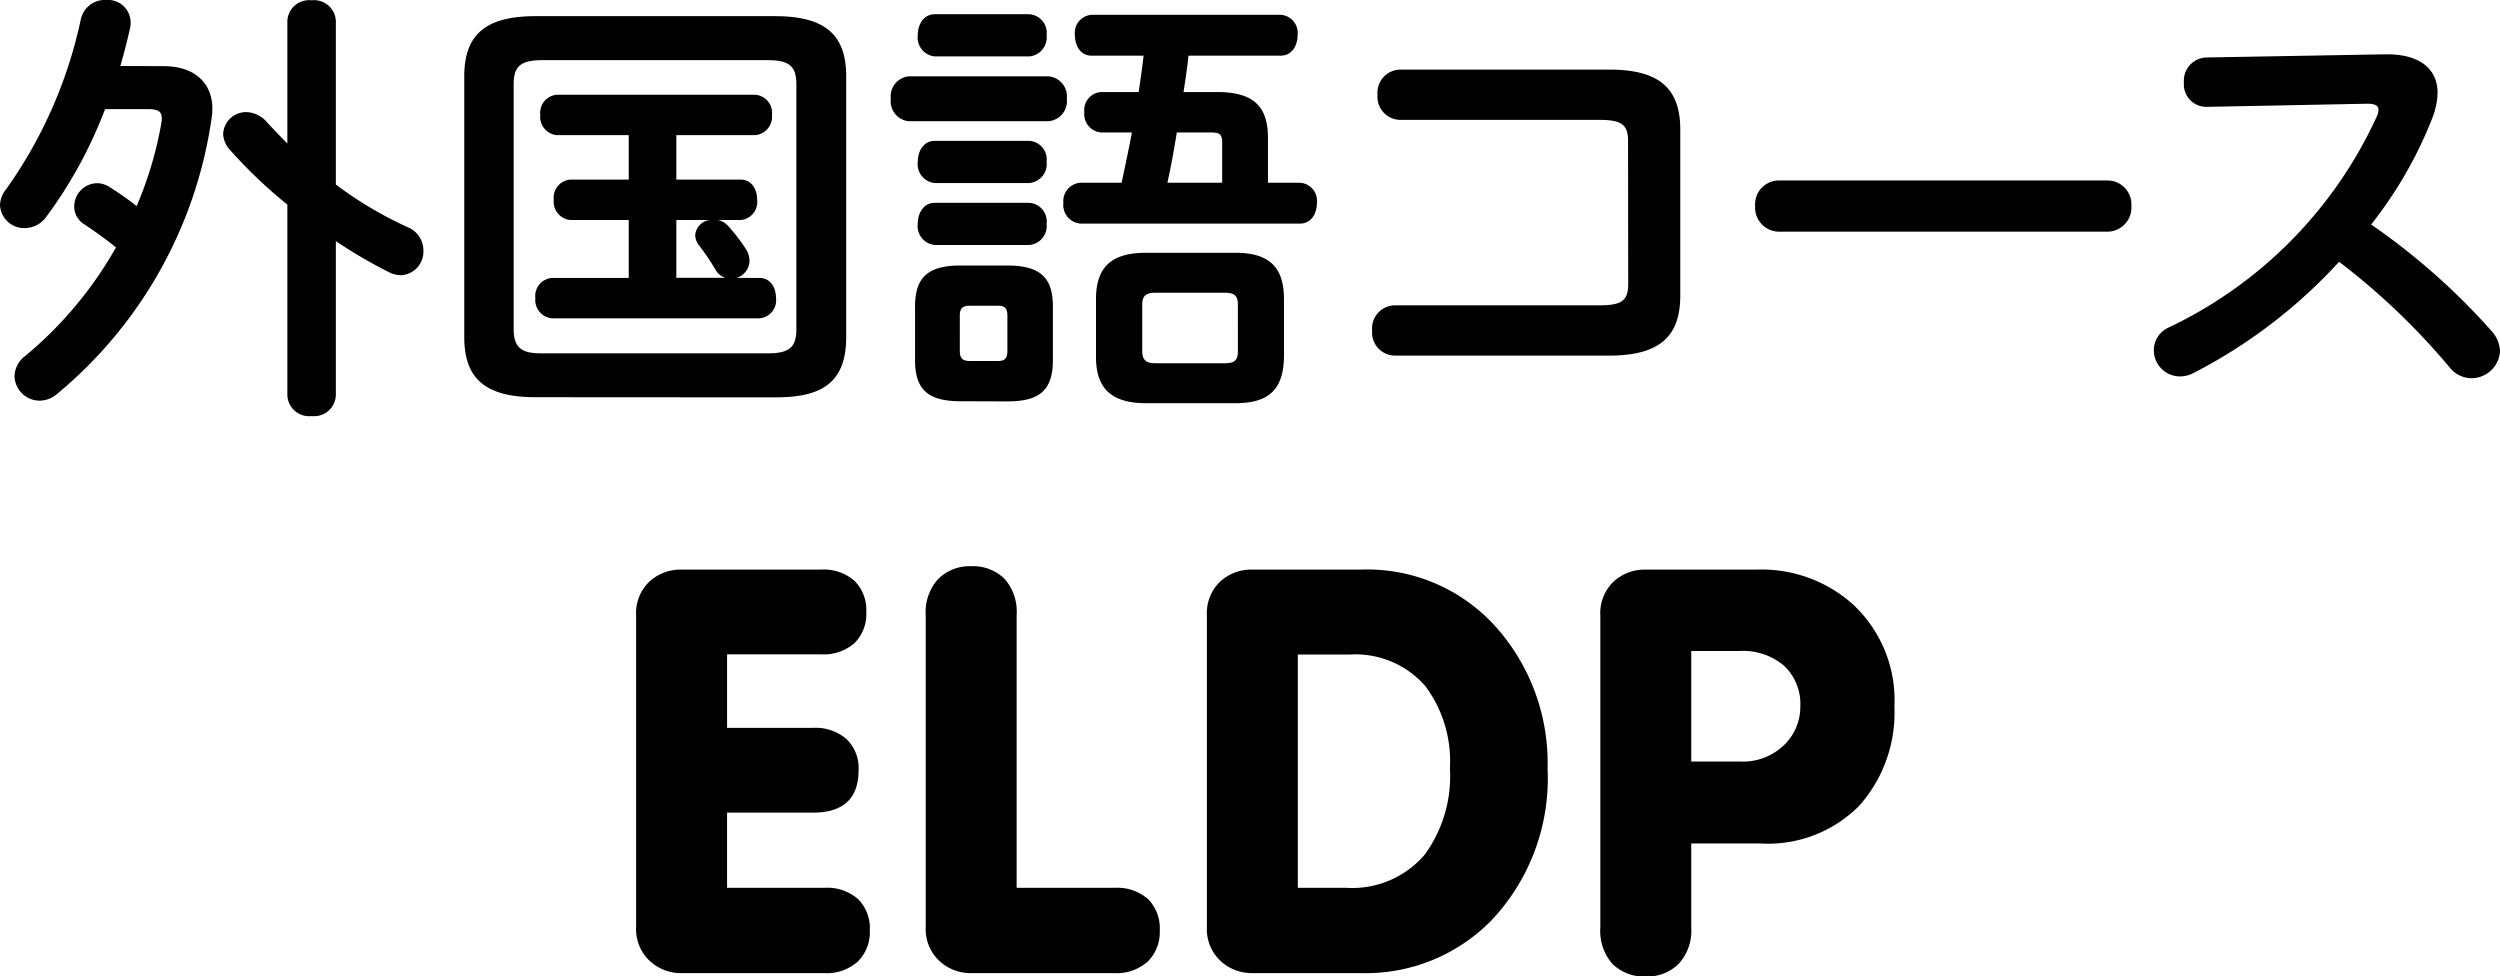
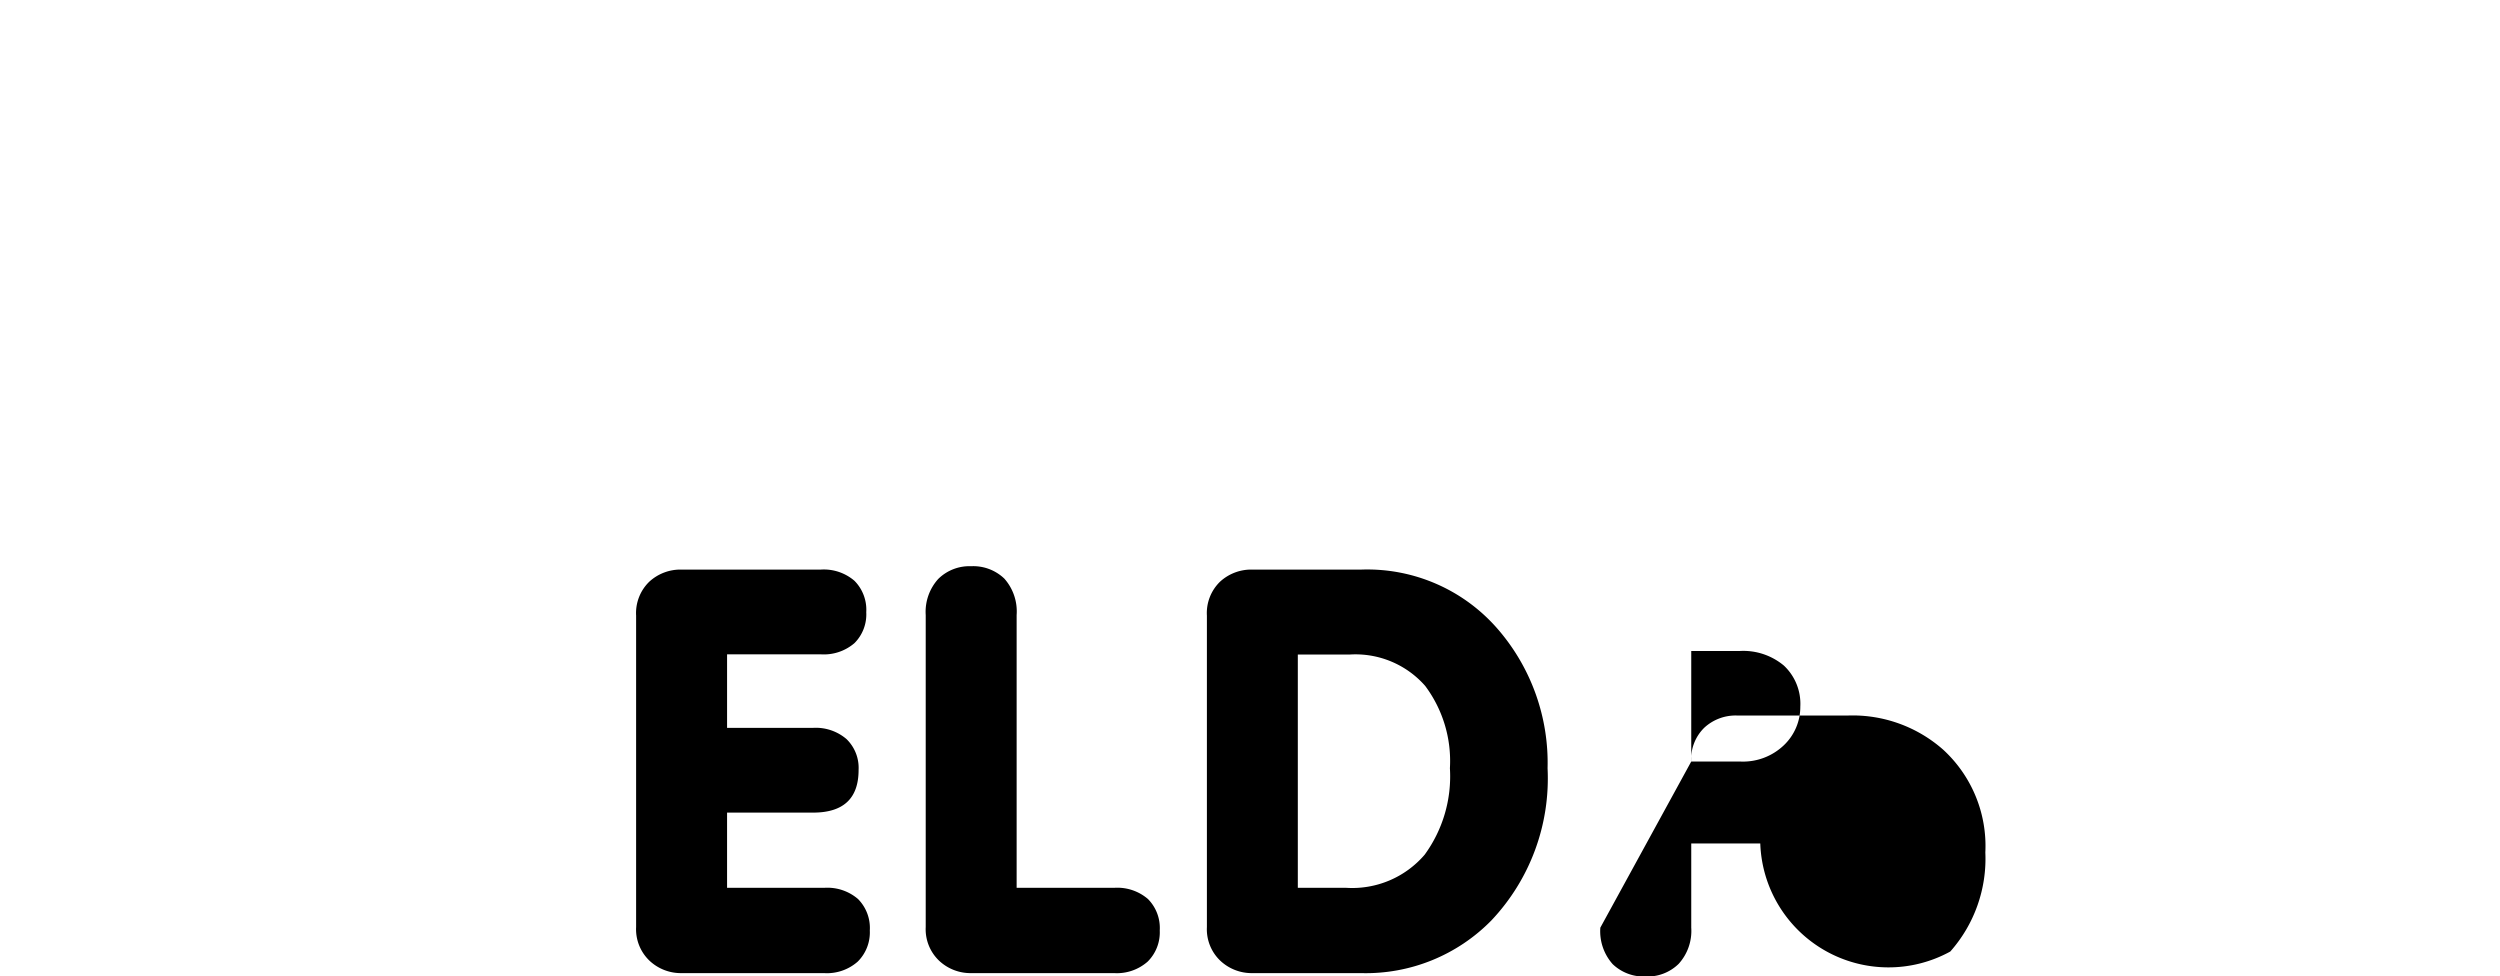
<svg xmlns="http://www.w3.org/2000/svg" width="66.816" height="26.098" viewBox="0 0 66.816 26.098">
  <g id="グループ_48504" data-name="グループ 48504" transform="translate(-154.184 -302.992)">
-     <path id="パス_260190" data-name="パス 260190" d="M-16.815-9.555a1.168,1.168,0,0,1,.353-.907,1.231,1.231,0,0,1,.863-.323h3.72a1.254,1.254,0,0,1,.9.3,1.1,1.1,0,0,1,.315.84,1.085,1.085,0,0,1-.315.825,1.254,1.254,0,0,1-.9.3h-2.505v1.965h2.3a1.26,1.26,0,0,1,.892.3,1.071,1.071,0,0,1,.323.825q0,1.14-1.215,1.14h-2.3v2.01h2.6a1.254,1.254,0,0,1,.9.3,1.1,1.1,0,0,1,.315.84,1.1,1.1,0,0,1-.323.832A1.241,1.241,0,0,1-11.79,0H-15.6a1.223,1.223,0,0,1-.855-.33,1.16,1.16,0,0,1-.36-.9Zm7.74-.015a1.309,1.309,0,0,1,.337-.967,1.187,1.187,0,0,1,.878-.338,1.2,1.2,0,0,1,.885.33,1.322,1.322,0,0,1,.33.975v7.29h2.61a1.254,1.254,0,0,1,.9.3,1.1,1.1,0,0,1,.315.84,1.1,1.1,0,0,1-.323.832A1.241,1.241,0,0,1-4.035,0H-7.86a1.223,1.223,0,0,1-.855-.33,1.16,1.16,0,0,1-.36-.9ZM.87-2.28H2.16a2.549,2.549,0,0,0,2.1-.885,3.553,3.553,0,0,0,.675-2.31,3.354,3.354,0,0,0-.66-2.2,2.478,2.478,0,0,0-2.01-.84H.87ZM-1.56-9.555a1.168,1.168,0,0,1,.352-.907,1.231,1.231,0,0,1,.863-.323h2.91A4.613,4.613,0,0,1,6.24-9.165a5.46,5.46,0,0,1,1.305,3.69,5.524,5.524,0,0,1-1.5,4.065A4.7,4.7,0,0,1,2.565,0H-.345A1.223,1.223,0,0,1-1.2-.33a1.16,1.16,0,0,1-.36-.9Zm12.945,3.9H12.69a1.581,1.581,0,0,0,1.17-.435A1.414,1.414,0,0,0,14.3-7.125,1.4,1.4,0,0,0,13.86-8.22a1.688,1.688,0,0,0-1.17-.39H11.385Zm-2.43-3.9a1.168,1.168,0,0,1,.352-.907,1.231,1.231,0,0,1,.863-.323h2.985a3.656,3.656,0,0,1,2.535.915,3.494,3.494,0,0,1,1.125,2.745,3.742,3.742,0,0,1-.937,2.648A3.429,3.429,0,0,1,13.23-3.465H11.385v2.25a1.309,1.309,0,0,1-.337.968A1.187,1.187,0,0,1,10.17.09a1.2,1.2,0,0,1-.885-.33,1.322,1.322,0,0,1-.33-.975Z" transform="translate(188 329)" />
-     <path id="パス_260189" data-name="パス 260189" d="M-30.6-8.244c.1-.348.192-.7.264-1.032a.584.584,0,0,0,.012-.144.606.606,0,0,0-.66-.588.654.654,0,0,0-.672.516,12.187,12.187,0,0,1-1.992,4.536.711.711,0,0,0-.168.444.648.648,0,0,0,.66.6.711.711,0,0,0,.576-.3,11.931,11.931,0,0,0,1.572-2.88h1.116c.288,0,.4.048.4.252a.45.45,0,0,1-.012.12,9.929,9.929,0,0,1-.66,2.22,7.987,7.987,0,0,0-.756-.528.611.611,0,0,0-.312-.084.623.623,0,0,0-.6.624.557.557,0,0,0,.276.48c.252.168.528.36.84.612a10.434,10.434,0,0,1-2.424,2.9.7.7,0,0,0-.288.54A.674.674,0,0,0-32.76.7.718.718,0,0,0-32.3.528a11.727,11.727,0,0,0,4.14-7.38A1.79,1.79,0,0,0-28.14-7.1c0-.684-.468-1.14-1.308-1.14Zm5.76-1.2A.582.582,0,0,0-25.488-10a.582.582,0,0,0-.648.552v3.276c-.192-.192-.372-.384-.54-.564a.764.764,0,0,0-.552-.276.613.613,0,0,0-.624.588.673.673,0,0,0,.18.42,12.786,12.786,0,0,0,1.536,1.464v5.1a.582.582,0,0,0,.648.552A.582.582,0,0,0-24.84.564V-3.564a12.676,12.676,0,0,0,1.416.828.722.722,0,0,0,.324.084.631.631,0,0,0,.6-.66.672.672,0,0,0-.42-.624,10.234,10.234,0,0,1-1.92-1.14Zm9.1,3.048h2.1a.492.492,0,0,0,.456-.54.485.485,0,0,0-.456-.54h-5.292a.484.484,0,0,0-.444.54.491.491,0,0,0,.444.54h1.92v1.188h-1.56a.484.484,0,0,0-.444.54.491.491,0,0,0,.444.54h1.56V-2.58h-2.052a.484.484,0,0,0-.444.54.491.491,0,0,0,.444.54h5.544a.483.483,0,0,0,.444-.54c0-.276-.144-.54-.444-.54h-.612a.49.49,0,0,0,.348-.456.63.63,0,0,0-.072-.276,4.621,4.621,0,0,0-.492-.648.51.51,0,0,0-.276-.168h.6a.483.483,0,0,0,.444-.54c0-.276-.144-.54-.444-.54h-1.716Zm0,2.268h.888a.445.445,0,0,0-.384.408.475.475,0,0,0,.108.276,6.338,6.338,0,0,1,.444.66.46.46,0,0,0,.252.2h-1.308ZM-13.1.612c1.164,0,1.9-.324,1.9-1.608V-7.968c0-1.08-.528-1.608-1.9-1.608h-6.408c-1.368,0-1.9.528-1.9,1.608V-1c0,1.08.528,1.608,1.9,1.608ZM-19.32-.564c-.5,0-.768-.1-.768-.648v-6.54c0-.48.18-.648.768-.648H-13.3c.588,0,.768.168.768.648v6.54c0,.48-.18.648-.768.648ZM-6.9.72c.816,0,1.224-.252,1.224-1.1V-1.812c0-.744-.3-1.1-1.224-1.1H-8.148c-.912,0-1.212.36-1.212,1.1V-.384c0,.744.3,1.1,1.212,1.1Zm-1-1.08c-.2,0-.264-.084-.264-.276V-1.56c0-.2.06-.276.264-.276h.756c.192,0,.252.072.252.276v.924c0,.2-.06.276-.252.276ZM-.8.768C.1.768.5.4.5-.516v-1.5C.5-2.856.12-3.252-.8-3.252H-3.192c-.936,0-1.332.4-1.332,1.236V-.468c0,.828.4,1.236,1.332,1.236ZM-2.94-.3c-.24,0-.348-.084-.348-.324V-1.86c0-.228.084-.324.348-.324h1.86c.276,0,.348.1.348.324V-.624C-.732-.4-.8-.3-1.08-.3Zm-.624-6.168c-.084.444-.18.9-.276,1.344h-1.1a.492.492,0,0,0-.456.54.5.5,0,0,0,.456.552H.924c.312,0,.456-.276.456-.552a.484.484,0,0,0-.456-.54H.072v-1.2c0-.852-.4-1.224-1.356-1.224h-.9c.048-.324.1-.648.132-.972H.408c.312,0,.456-.276.456-.552a.484.484,0,0,0-.456-.54H-4.644a.483.483,0,0,0-.444.54c0,.276.144.552.444.552h1.392c-.036.324-.084.648-.132.972H-4.392a.484.484,0,0,0-.444.54.491.491,0,0,0,.444.54Zm2.112,0c.24,0,.3.06.3.264v1.08H-2.616c.1-.444.18-.9.252-1.344Zm-4.344-.3a.538.538,0,0,0,.492-.6.538.538,0,0,0-.492-.6H-9.528a.537.537,0,0,0-.48.6.537.537,0,0,0,.48.6ZM-6.312-8.5a.508.508,0,0,0,.468-.564.5.5,0,0,0-.468-.564h-2.52c-.3,0-.456.276-.456.564a.507.507,0,0,0,.456.564Zm0,3.384a.508.508,0,0,0,.468-.564.5.5,0,0,0-.468-.564h-2.52c-.3,0-.456.276-.456.564a.507.507,0,0,0,.456.564Zm0,1.656a.508.508,0,0,0,.468-.564.5.5,0,0,0-.468-.564h-2.52c-.3,0-.456.276-.456.564a.507.507,0,0,0,.456.564ZM9.7-2.412c0,.444-.18.564-.768.564H3.456a.618.618,0,0,0-.6.672.618.618,0,0,0,.6.672H9.192c1.368,0,1.9-.528,1.9-1.608V-6.54c0-1.08-.528-1.608-1.9-1.608H3.6a.618.618,0,0,0-.6.672.618.618,0,0,0,.6.672H8.928c.588,0,.768.12.768.564ZM13.74-5.184a.638.638,0,0,0-.648.684.645.645,0,0,0,.648.684H22.5a.645.645,0,0,0,.648-.684.638.638,0,0,0-.648-.684Zm11.4-3.288a.623.623,0,0,0-.588.672.6.6,0,0,0,.6.648l4.3-.084c.2,0,.3.048.3.156a.448.448,0,0,1-.048.192A11.568,11.568,0,0,1,24.156-1.26a.667.667,0,0,0-.408.612.7.7,0,0,0,.7.7.778.778,0,0,0,.348-.084A13.881,13.881,0,0,0,28.7-3.012a18.5,18.5,0,0,1,2.952,2.82A.747.747,0,0,0,32.232.1.765.765,0,0,0,33-.624a.843.843,0,0,0-.228-.54,17.836,17.836,0,0,0-3.216-2.844A11.136,11.136,0,0,0,31.2-6.876a2.008,2.008,0,0,0,.132-.648c0-.624-.456-1.032-1.344-1.032h-.072Z" transform="translate(188 313)" />
+     <path id="パス_260190" data-name="パス 260190" d="M-16.815-9.555a1.168,1.168,0,0,1,.353-.907,1.231,1.231,0,0,1,.863-.323h3.72a1.254,1.254,0,0,1,.9.3,1.1,1.1,0,0,1,.315.84,1.085,1.085,0,0,1-.315.825,1.254,1.254,0,0,1-.9.3h-2.505v1.965h2.3a1.26,1.26,0,0,1,.892.3,1.071,1.071,0,0,1,.323.825q0,1.14-1.215,1.14h-2.3v2.01h2.6a1.254,1.254,0,0,1,.9.3,1.1,1.1,0,0,1,.315.84,1.1,1.1,0,0,1-.323.832A1.241,1.241,0,0,1-11.79,0H-15.6a1.223,1.223,0,0,1-.855-.33,1.16,1.16,0,0,1-.36-.9Zm7.74-.015a1.309,1.309,0,0,1,.337-.967,1.187,1.187,0,0,1,.878-.338,1.2,1.2,0,0,1,.885.33,1.322,1.322,0,0,1,.33.975v7.29h2.61a1.254,1.254,0,0,1,.9.3,1.1,1.1,0,0,1,.315.84,1.1,1.1,0,0,1-.323.832A1.241,1.241,0,0,1-4.035,0H-7.86a1.223,1.223,0,0,1-.855-.33,1.16,1.16,0,0,1-.36-.9ZM.87-2.28H2.16a2.549,2.549,0,0,0,2.1-.885,3.553,3.553,0,0,0,.675-2.31,3.354,3.354,0,0,0-.66-2.2,2.478,2.478,0,0,0-2.01-.84H.87ZM-1.56-9.555a1.168,1.168,0,0,1,.352-.907,1.231,1.231,0,0,1,.863-.323h2.91A4.613,4.613,0,0,1,6.24-9.165a5.46,5.46,0,0,1,1.305,3.69,5.524,5.524,0,0,1-1.5,4.065A4.7,4.7,0,0,1,2.565,0H-.345A1.223,1.223,0,0,1-1.2-.33a1.16,1.16,0,0,1-.36-.9Zm12.945,3.9H12.69a1.581,1.581,0,0,0,1.17-.435A1.414,1.414,0,0,0,14.3-7.125,1.4,1.4,0,0,0,13.86-8.22a1.688,1.688,0,0,0-1.17-.39H11.385Za1.168,1.168,0,0,1,.352-.907,1.231,1.231,0,0,1,.863-.323h2.985a3.656,3.656,0,0,1,2.535.915,3.494,3.494,0,0,1,1.125,2.745,3.742,3.742,0,0,1-.937,2.648A3.429,3.429,0,0,1,13.23-3.465H11.385v2.25a1.309,1.309,0,0,1-.337.968A1.187,1.187,0,0,1,10.17.09a1.2,1.2,0,0,1-.885-.33,1.322,1.322,0,0,1-.33-.975Z" transform="translate(188 329)" />
  </g>
</svg>